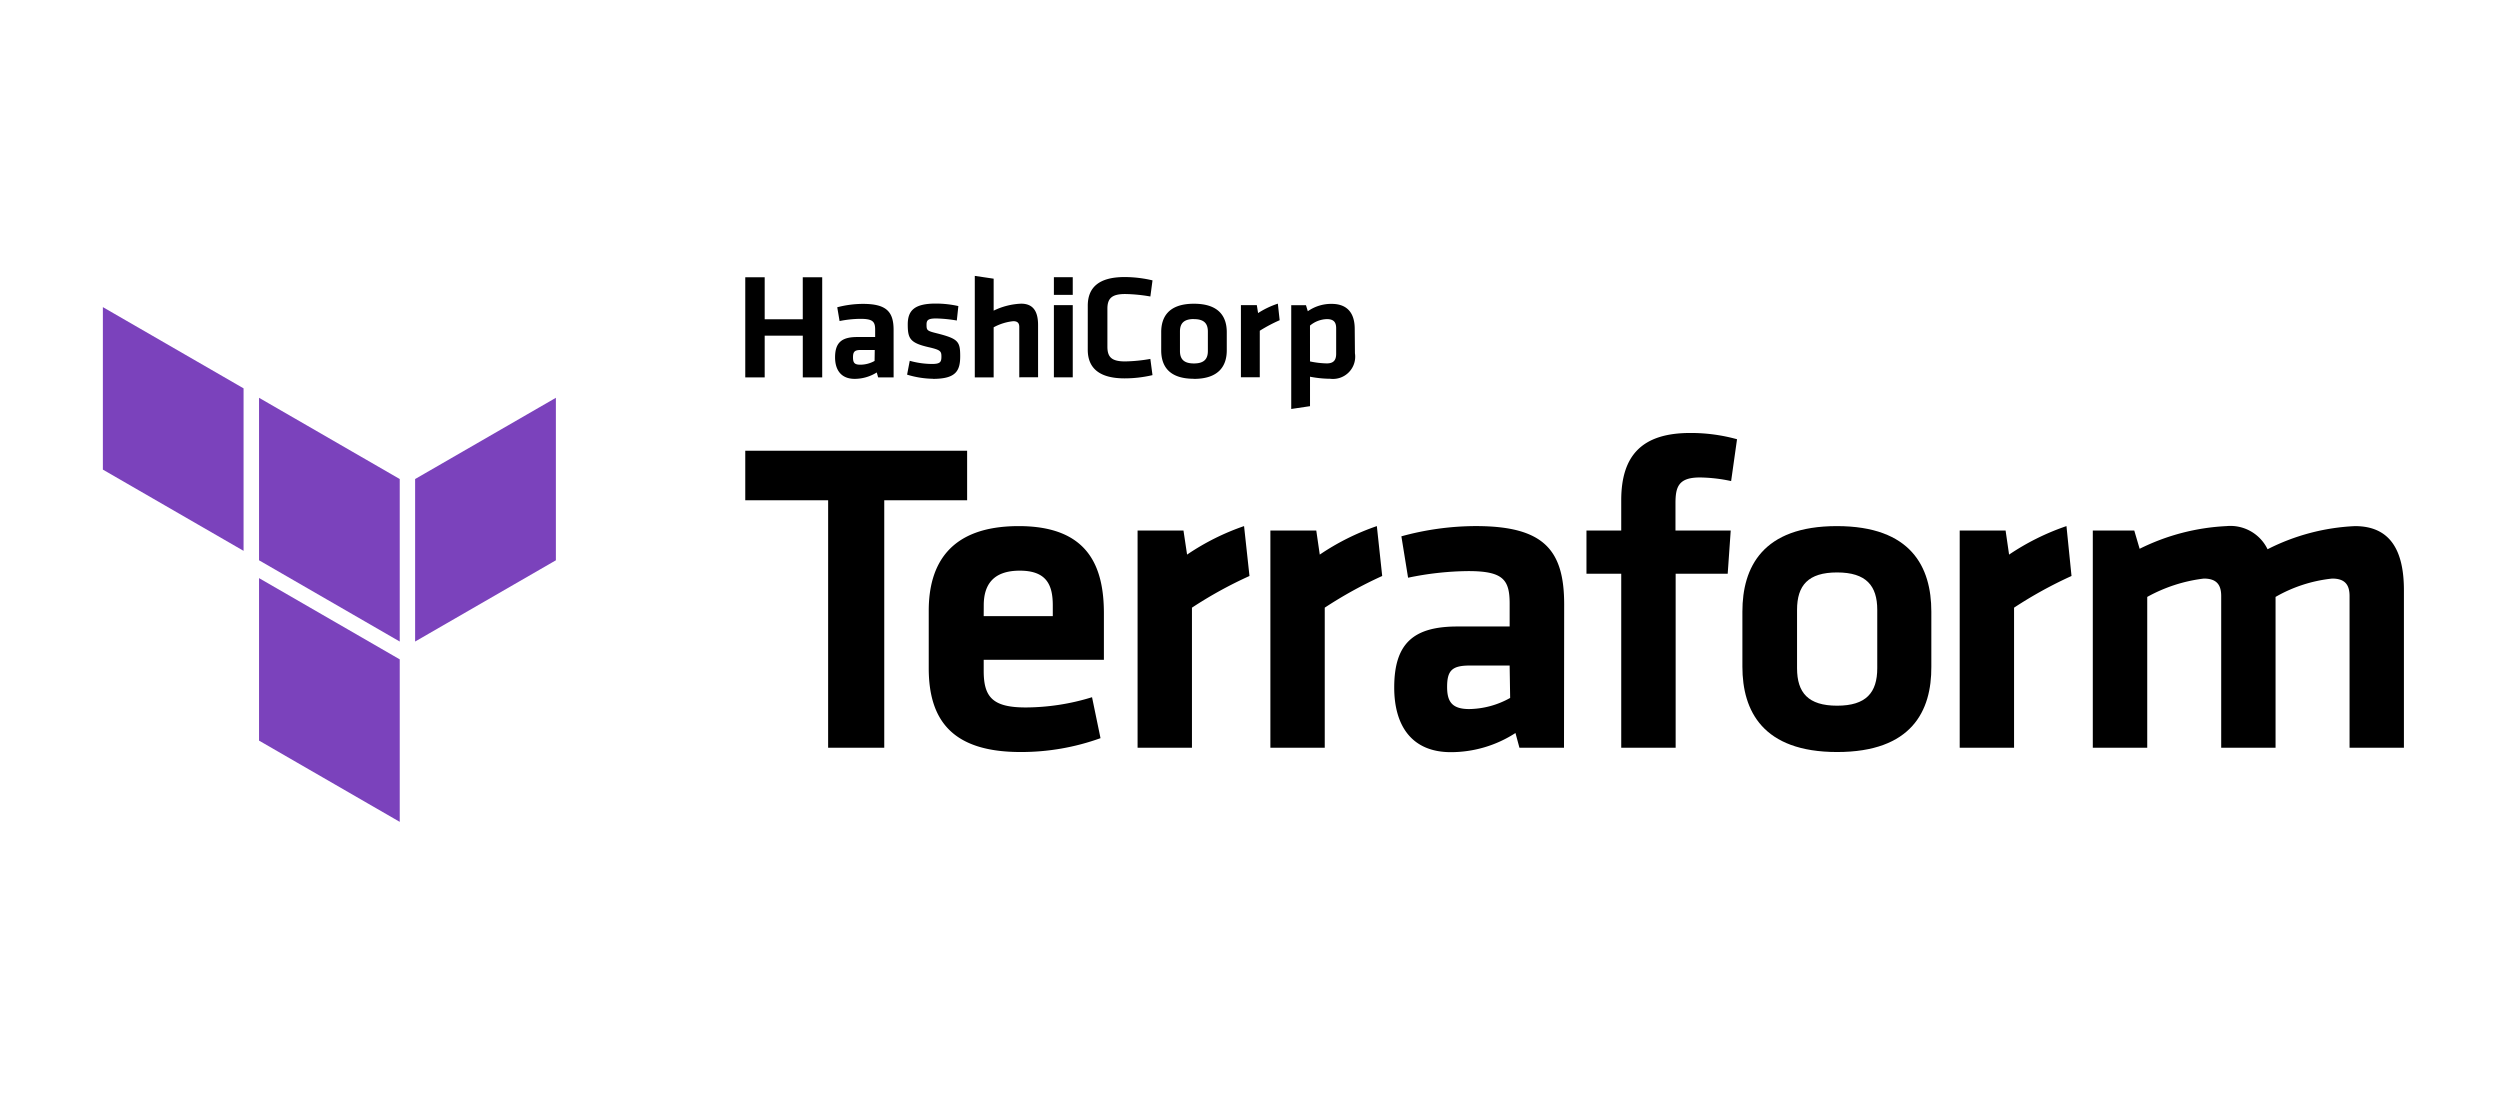
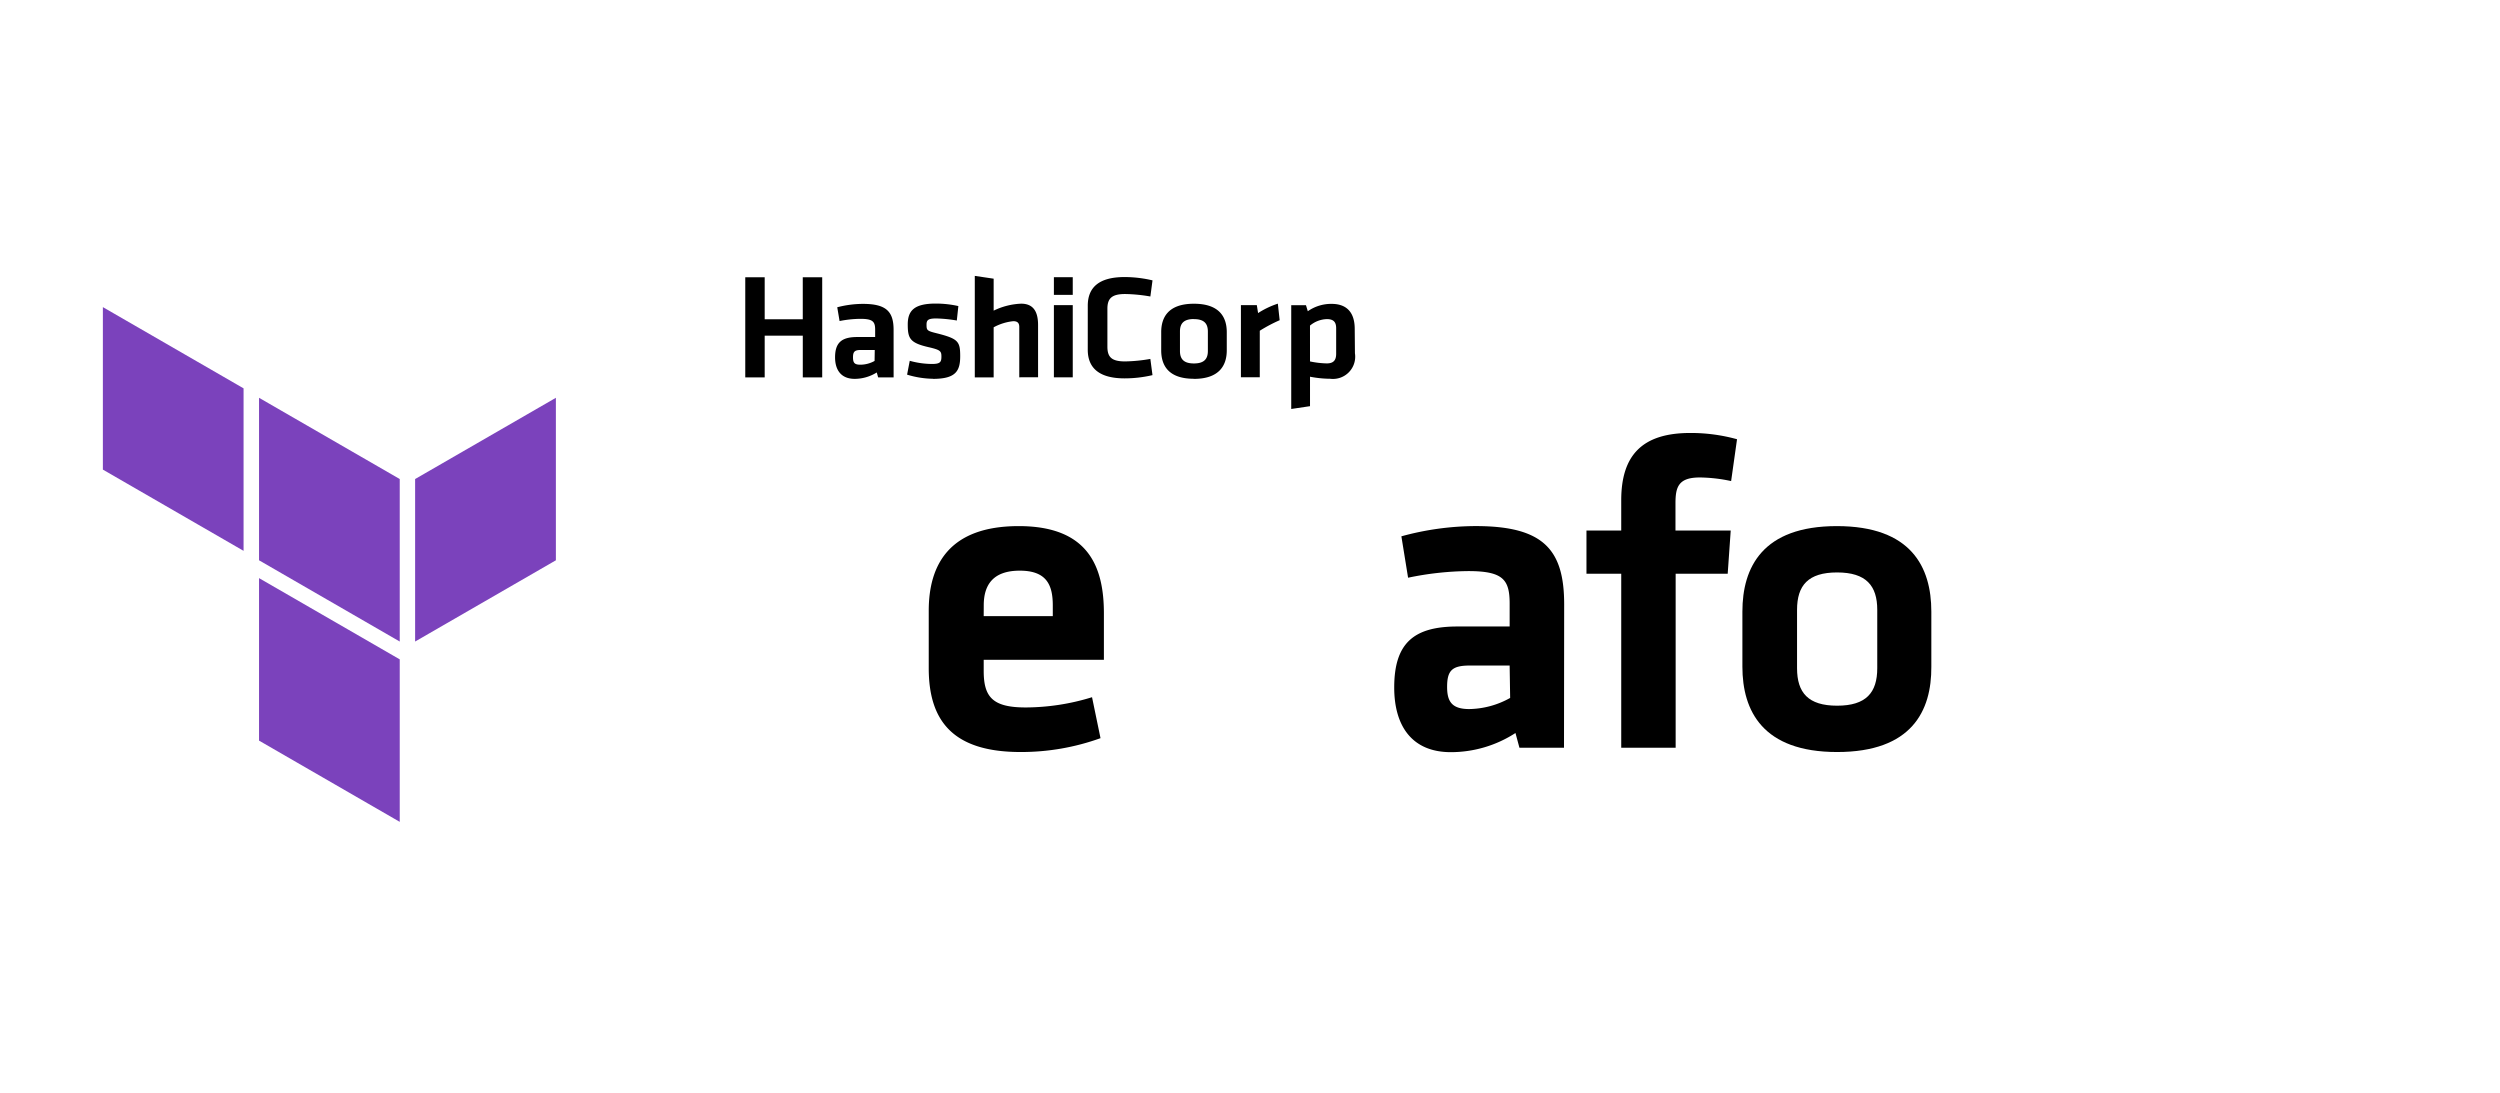
<svg xmlns="http://www.w3.org/2000/svg" width="215" height="94" viewBox="0 0 215 94">
  <defs>
    <clipPath id="clip-path">
      <rect id="Rectangle_11381" data-name="Rectangle 11381" width="215" height="94" transform="translate(0)" fill="#fff" stroke="#707070" stroke-width="1" />
    </clipPath>
    <clipPath id="clip-hashicorp-terraform-logo_215x94">
      <rect width="215" height="94" />
    </clipPath>
  </defs>
  <g id="hashicorp-terraform-logo_215x94" clip-path="url(#clip-hashicorp-terraform-logo_215x94)">
    <g id="hashicorp-terraform-logo_215x94-2" data-name="hashicorp-terraform-logo_215x94" transform="translate(0)">
      <g id="Mask_Group_881" data-name="Mask Group 881" transform="translate(0)" clip-path="url(#clip-path)">
        <g id="Terraform_PrimaryLogo_Color_RGB" transform="translate(-21.573 -4.214)">
-           <path id="Path_1" data-name="Path 1" d="M124.757,55.937H117.63V51.68h19.08v4.257h-7.127V77.222h-4.827Z" transform="translate(-31.964 -8.701)" />
          <path id="Path_2" data-name="Path 2" d="M150.883,77.506a19.492,19.492,0,0,0,5.7-.881l.729,3.522a20.049,20.049,0,0,1-6.88,1.191c-5.86,0-7.893-2.724-7.893-7.209V69.189c0-3.947,1.761-7.279,7.741-7.279s7.323,3.484,7.323,7.507v3.991H147.266v.957C147.266,76.626,148.045,77.506,150.883,77.506Zm-3.617-7.855h5.942v-.925c0-1.761-.538-2.984-2.838-2.984s-3.1,1.223-3.1,2.984Z" transform="translate(-41.095 -12.451)" />
-           <path id="Path_3" data-name="Path 3" d="M180.513,66.2a35.894,35.894,0,0,0-4.947,2.724V80.971H170.89V62.29h3.947l.31,2.071a20.69,20.69,0,0,1,4.9-2.452Z" transform="translate(-51.485 -12.451)" />
-           <path id="Path_4" data-name="Path 4" d="M198.536,66.2a36.2,36.2,0,0,0-4.941,2.724V80.971H188.92V62.29h3.947l.3,2.071a20.747,20.747,0,0,1,4.909-2.452Z" transform="translate(-58.094 -12.451)" />
          <path id="Path_5" data-name="Path 5" d="M220.332,80.971H216.5l-.342-1.267a10.231,10.231,0,0,1-5.556,1.647c-3.414,0-4.871-2.338-4.871-5.556,0-3.8,1.653-5.252,5.442-5.252h4.485v-1.97c0-2.065-.57-2.794-3.56-2.794a26.269,26.269,0,0,0-5.175.57l-.576-3.56a24.275,24.275,0,0,1,6.4-.881c5.866,0,7.6,2.065,7.6,6.74Zm-4.675-7.07h-3.421c-1.533,0-1.957.424-1.957,1.843,0,1.267.424,1.9,1.9,1.9a7.4,7.4,0,0,0,3.522-.957Z" transform="translate(-64.255 -12.451)" />
          <path id="Path_6" data-name="Path 6" d="M244.271,53.4a13.4,13.4,0,0,0-2.686-.31c-1.837,0-2.1.8-2.1,2.224v2.338h4.751l-.26,3.719H239.5V76.335H234.82V61.372h-2.99V57.654h2.99v-2.6c0-3.871,1.8-5.79,5.936-5.79a14.887,14.887,0,0,1,4.023.538Z" transform="translate(-73.821 -7.814)" />
          <path id="Path_7" data-name="Path 7" d="M261.146,81.339C254.748,81.339,253,77.8,253,74V69.265c0-3.8,1.723-7.355,8.121-7.355s8.128,3.522,8.128,7.355V74C269.274,77.8,267.57,81.339,261.146,81.339Zm0-15.444c-2.49,0-3.446,1.109-3.446,3.218V74.13c0,2.109.957,3.224,3.446,3.224s3.452-1.115,3.452-3.224V69.113C264.6,67.035,263.642,65.895,261.146,65.895Z" transform="translate(-81.581 -12.451)" />
-           <path id="Path_8" data-name="Path 8" d="M292.116,66.2a36.2,36.2,0,0,0-4.941,2.724V80.971H282.5V62.29h3.947l.3,2.071a20.866,20.866,0,0,1,4.935-2.452Z" transform="translate(-92.393 -12.451)" />
-           <path id="Path_9" data-name="Path 9" d="M311.612,80.971V67.922c0-.995-.424-1.5-1.495-1.5A13.317,13.317,0,0,0,305.251,68V80.971H300.57V62.29h3.566l.462,1.571a18.745,18.745,0,0,1,7.469-1.951A3.549,3.549,0,0,1,315.6,63.9a18.371,18.371,0,0,1,7.513-1.989c3.1,0,4.213,2.179,4.213,5.518V80.971h-4.675V67.922c0-.995-.424-1.5-1.495-1.5A12.3,12.3,0,0,0,316.287,68V80.971Z" transform="translate(-99.016 -12.451)" />
          <path id="Path_10" data-name="Path 10" d="M51.62,44.49l12.1,6.987V65.452l-12.1-6.987Z" transform="translate(-7.77 -6.066)" fill="#7b42bc" fill-rule="evenodd" />
          <path id="Path_11" data-name="Path 11" d="M72.81,51.477V65.452l12.106-6.987V44.49Z" transform="translate(-15.537 -6.066)" fill="#7b42bc" fill-rule="evenodd" />
          <path id="Path_12" data-name="Path 12" d="M30.42,32.18V46.154l12.1,6.987V39.167Z" transform="translate(0 -1.554)" fill="#7b42bc" fill-rule="evenodd" />
          <path id="Path_13" data-name="Path 13" d="M51.62,82.945l12.1,6.987V75.957L51.62,68.97Z" transform="translate(-7.77 -15.038)" fill="#7b42bc" fill-rule="evenodd" />
          <path id="Path_14" data-name="Path 14" d="M122.577,36.669V33.084H119.3v3.585H117.63V28.06H119.3v3.611h3.275V28.06h1.672v8.609Zm7.811,0h-1.33l-.12-.424a3.6,3.6,0,0,1-1.9.551c-1.178,0-1.685-.779-1.685-1.85,0-1.267.57-1.748,1.9-1.748H128.8v-.633c0-.69-.2-.931-1.267-.931a9.464,9.464,0,0,0-1.793.19l-.2-1.185a8.805,8.805,0,0,1,2.217-.291c2.027,0,2.629.684,2.629,2.243Zm-1.622-2.357h-1.2c-.526,0-.671.146-.671.633s.146.633.633.633a2.534,2.534,0,0,0,1.223-.323Zm5.011,2.477a7.976,7.976,0,0,1-2.23-.355l.228-1.191a7.285,7.285,0,0,0,1.9.272c.716,0,.824-.158.824-.633s-.082-.576-1.128-.817c-1.584-.367-1.767-.754-1.767-1.951s.57-1.793,2.414-1.793a8.869,8.869,0,0,1,1.938.215l-.133,1.242a11.935,11.935,0,0,0-1.78-.177c-.7,0-.824.152-.824.532,0,.5.044.538.919.754,1.805.462,1.976.69,1.976,1.964s-.386,1.945-2.338,1.945Zm7.418-.127V32.336c0-.336-.146-.5-.519-.5a4.51,4.51,0,0,0-1.685.526v4.308h-1.622V27.94l1.622.241V30.93a5.916,5.916,0,0,1,2.363-.6c1.077,0,1.457.722,1.457,1.831v4.5Zm2.977-7.089v-1.52h1.622v1.52Zm0,7.089V30.455h1.622v6.208Zm2.914-6.157c0-1.558.944-2.464,3.167-2.464a10.433,10.433,0,0,1,2.4.285l-.184,1.387A13.613,13.613,0,0,0,150.3,29.5c-1.153,0-1.527.38-1.527,1.267v3.262c0,.906.374,1.267,1.527,1.267a13.614,13.614,0,0,0,2.167-.215l.184,1.394a10.433,10.433,0,0,1-2.4.279c-2.2,0-3.167-.906-3.167-2.464Zm9.128,6.284c-2.217,0-2.813-1.172-2.813-2.452V32.78c0-1.267.6-2.445,2.813-2.445s2.825,1.172,2.825,2.445v1.565c0,1.28-.633,2.452-2.825,2.452Zm0-5.137c-.862,0-1.2.367-1.2,1.071V34.4c0,.7.336,1.071,1.2,1.071s1.2-.374,1.2-1.071V32.729c0-.7-.336-1.071-1.2-1.071Zm7.374.1a13.006,13.006,0,0,0-1.71.906v4h-1.622V30.455h1.368l.108.684a7.31,7.31,0,0,1,1.7-.811Zm6.474,2.844a1.915,1.915,0,0,1-2.135,2.192,9.407,9.407,0,0,1-1.729-.177v2.534l-1.615.241V30.461h1.267l.158.519a3.509,3.509,0,0,1,2.046-.633c1.3,0,1.989.735,1.989,2.154Zm-3.864.7a7.6,7.6,0,0,0,1.438.171c.583,0,.811-.272.811-.83V32.45c0-.513-.2-.792-.8-.792a2.363,2.363,0,0,0-1.451.557Z" transform="translate(-31.964)" />
        </g>
      </g>
    </g>
  </g>
</svg>